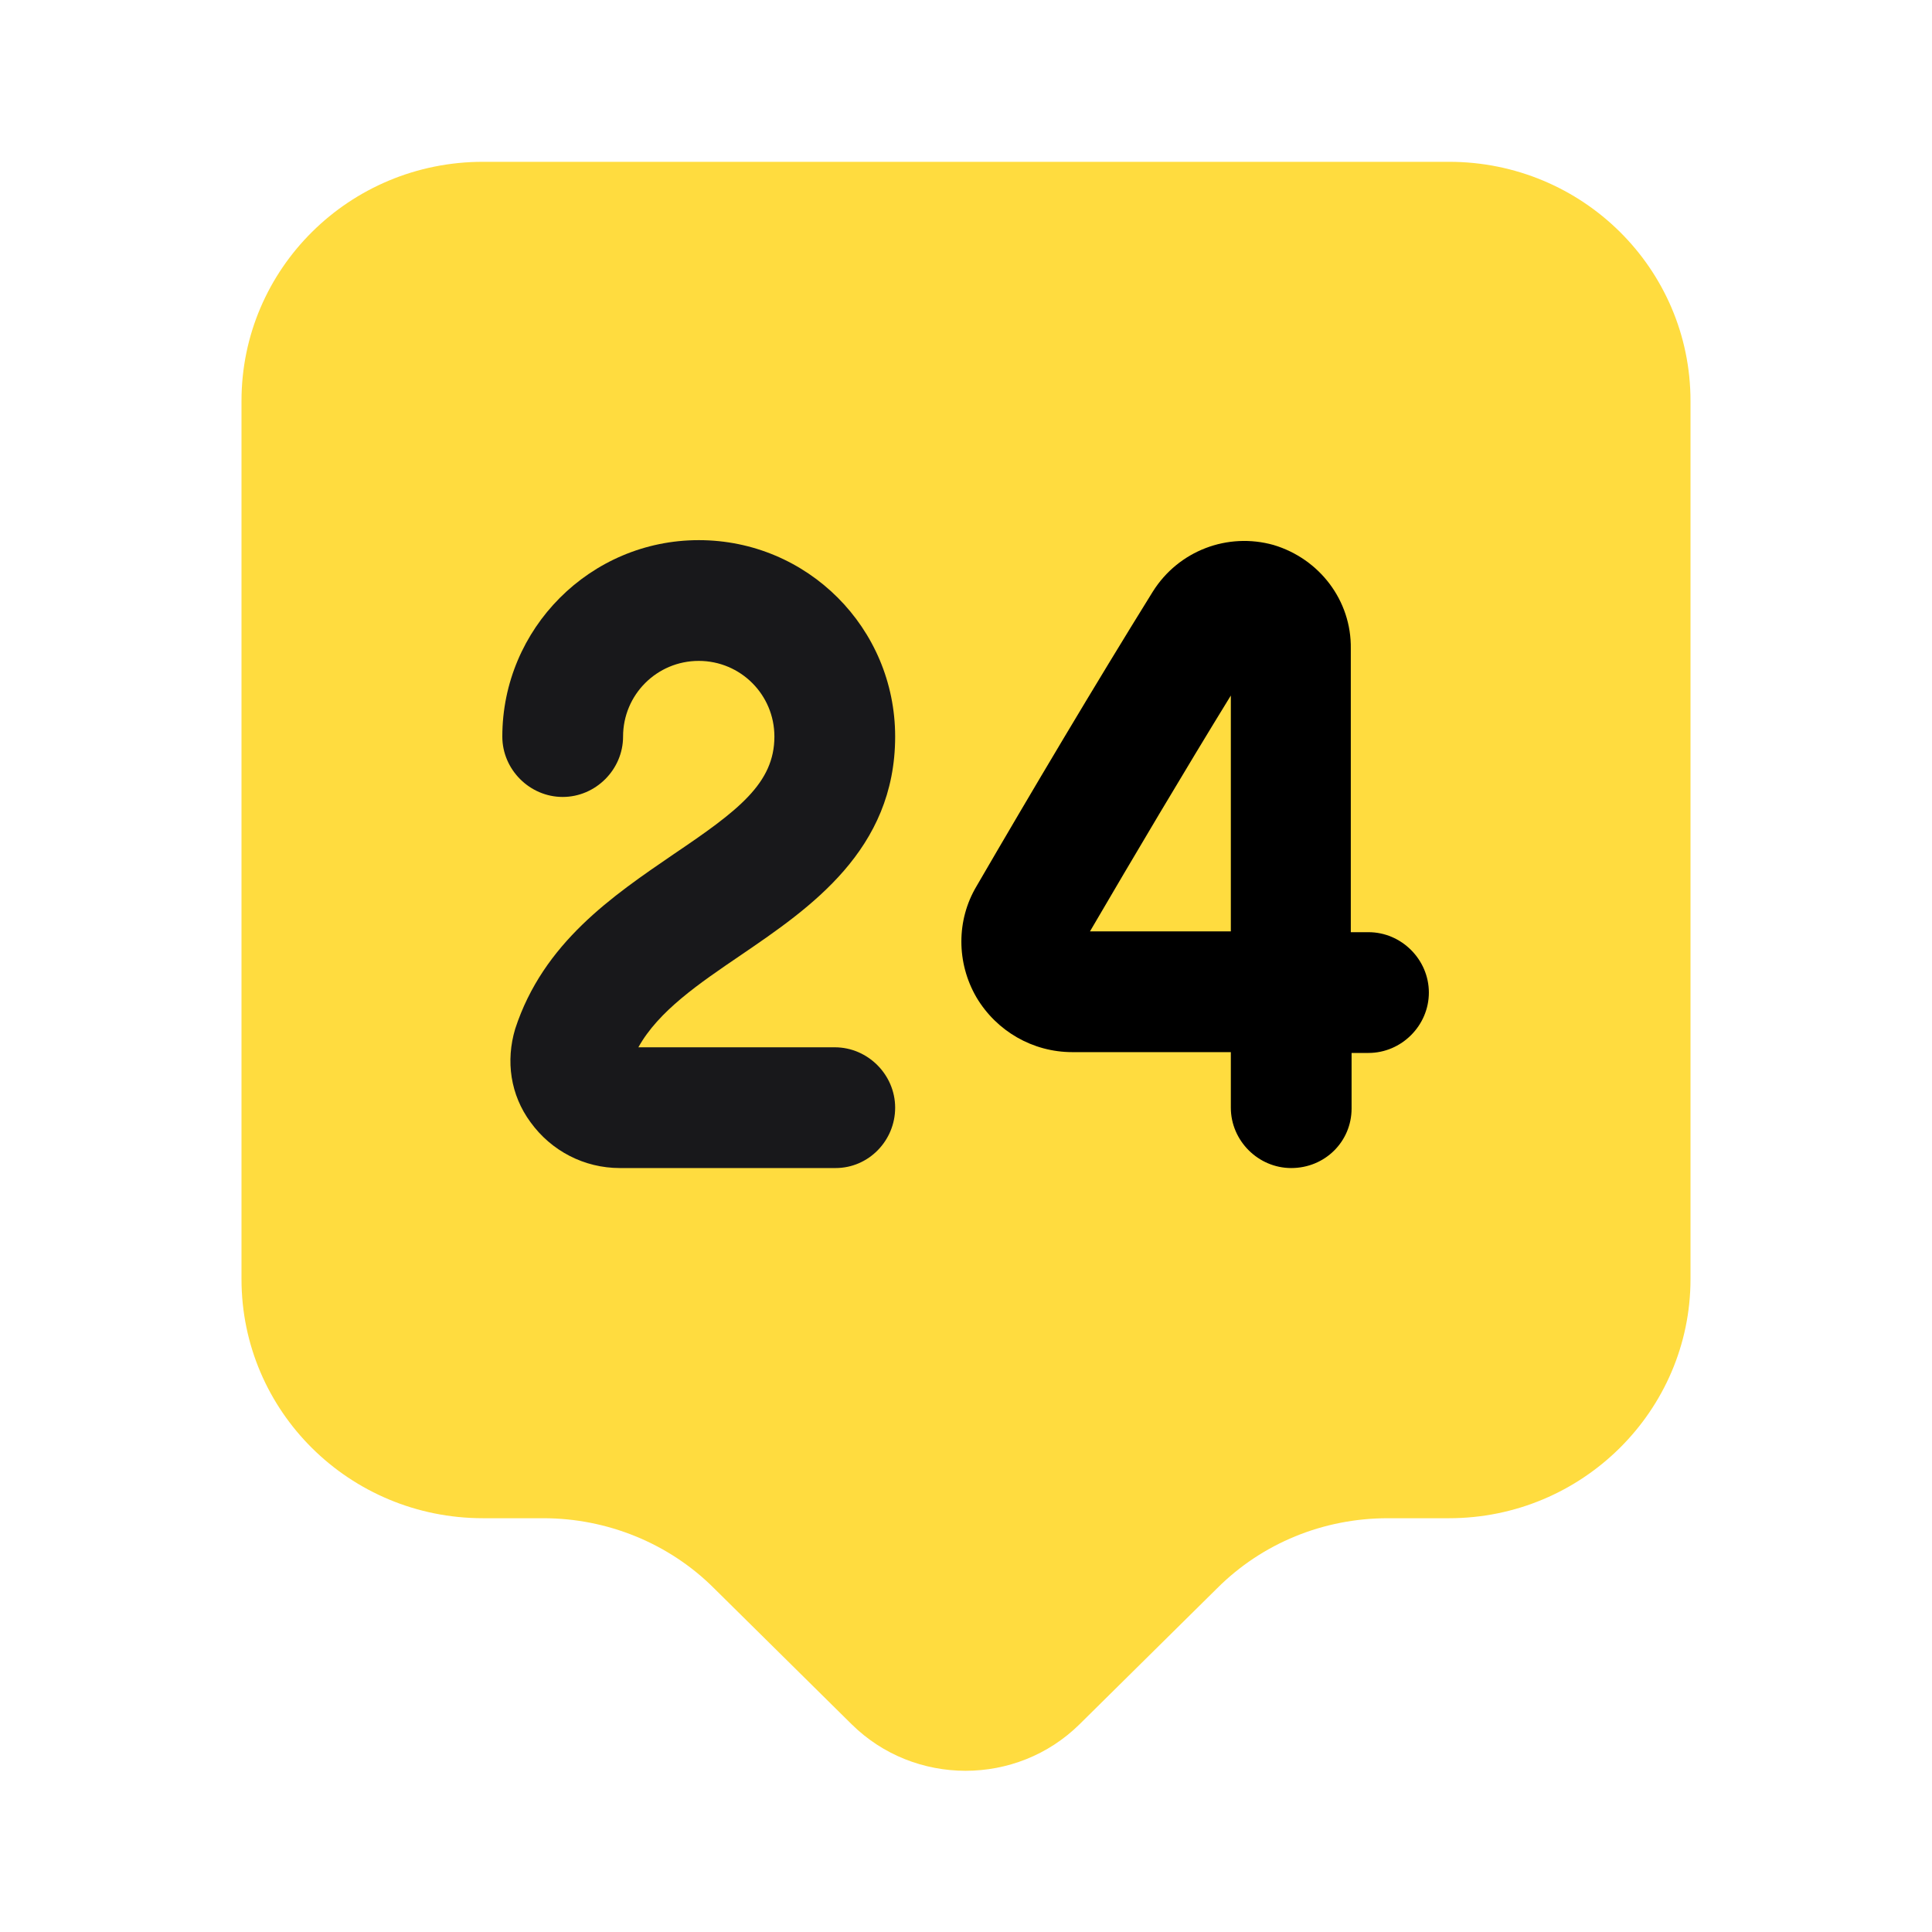
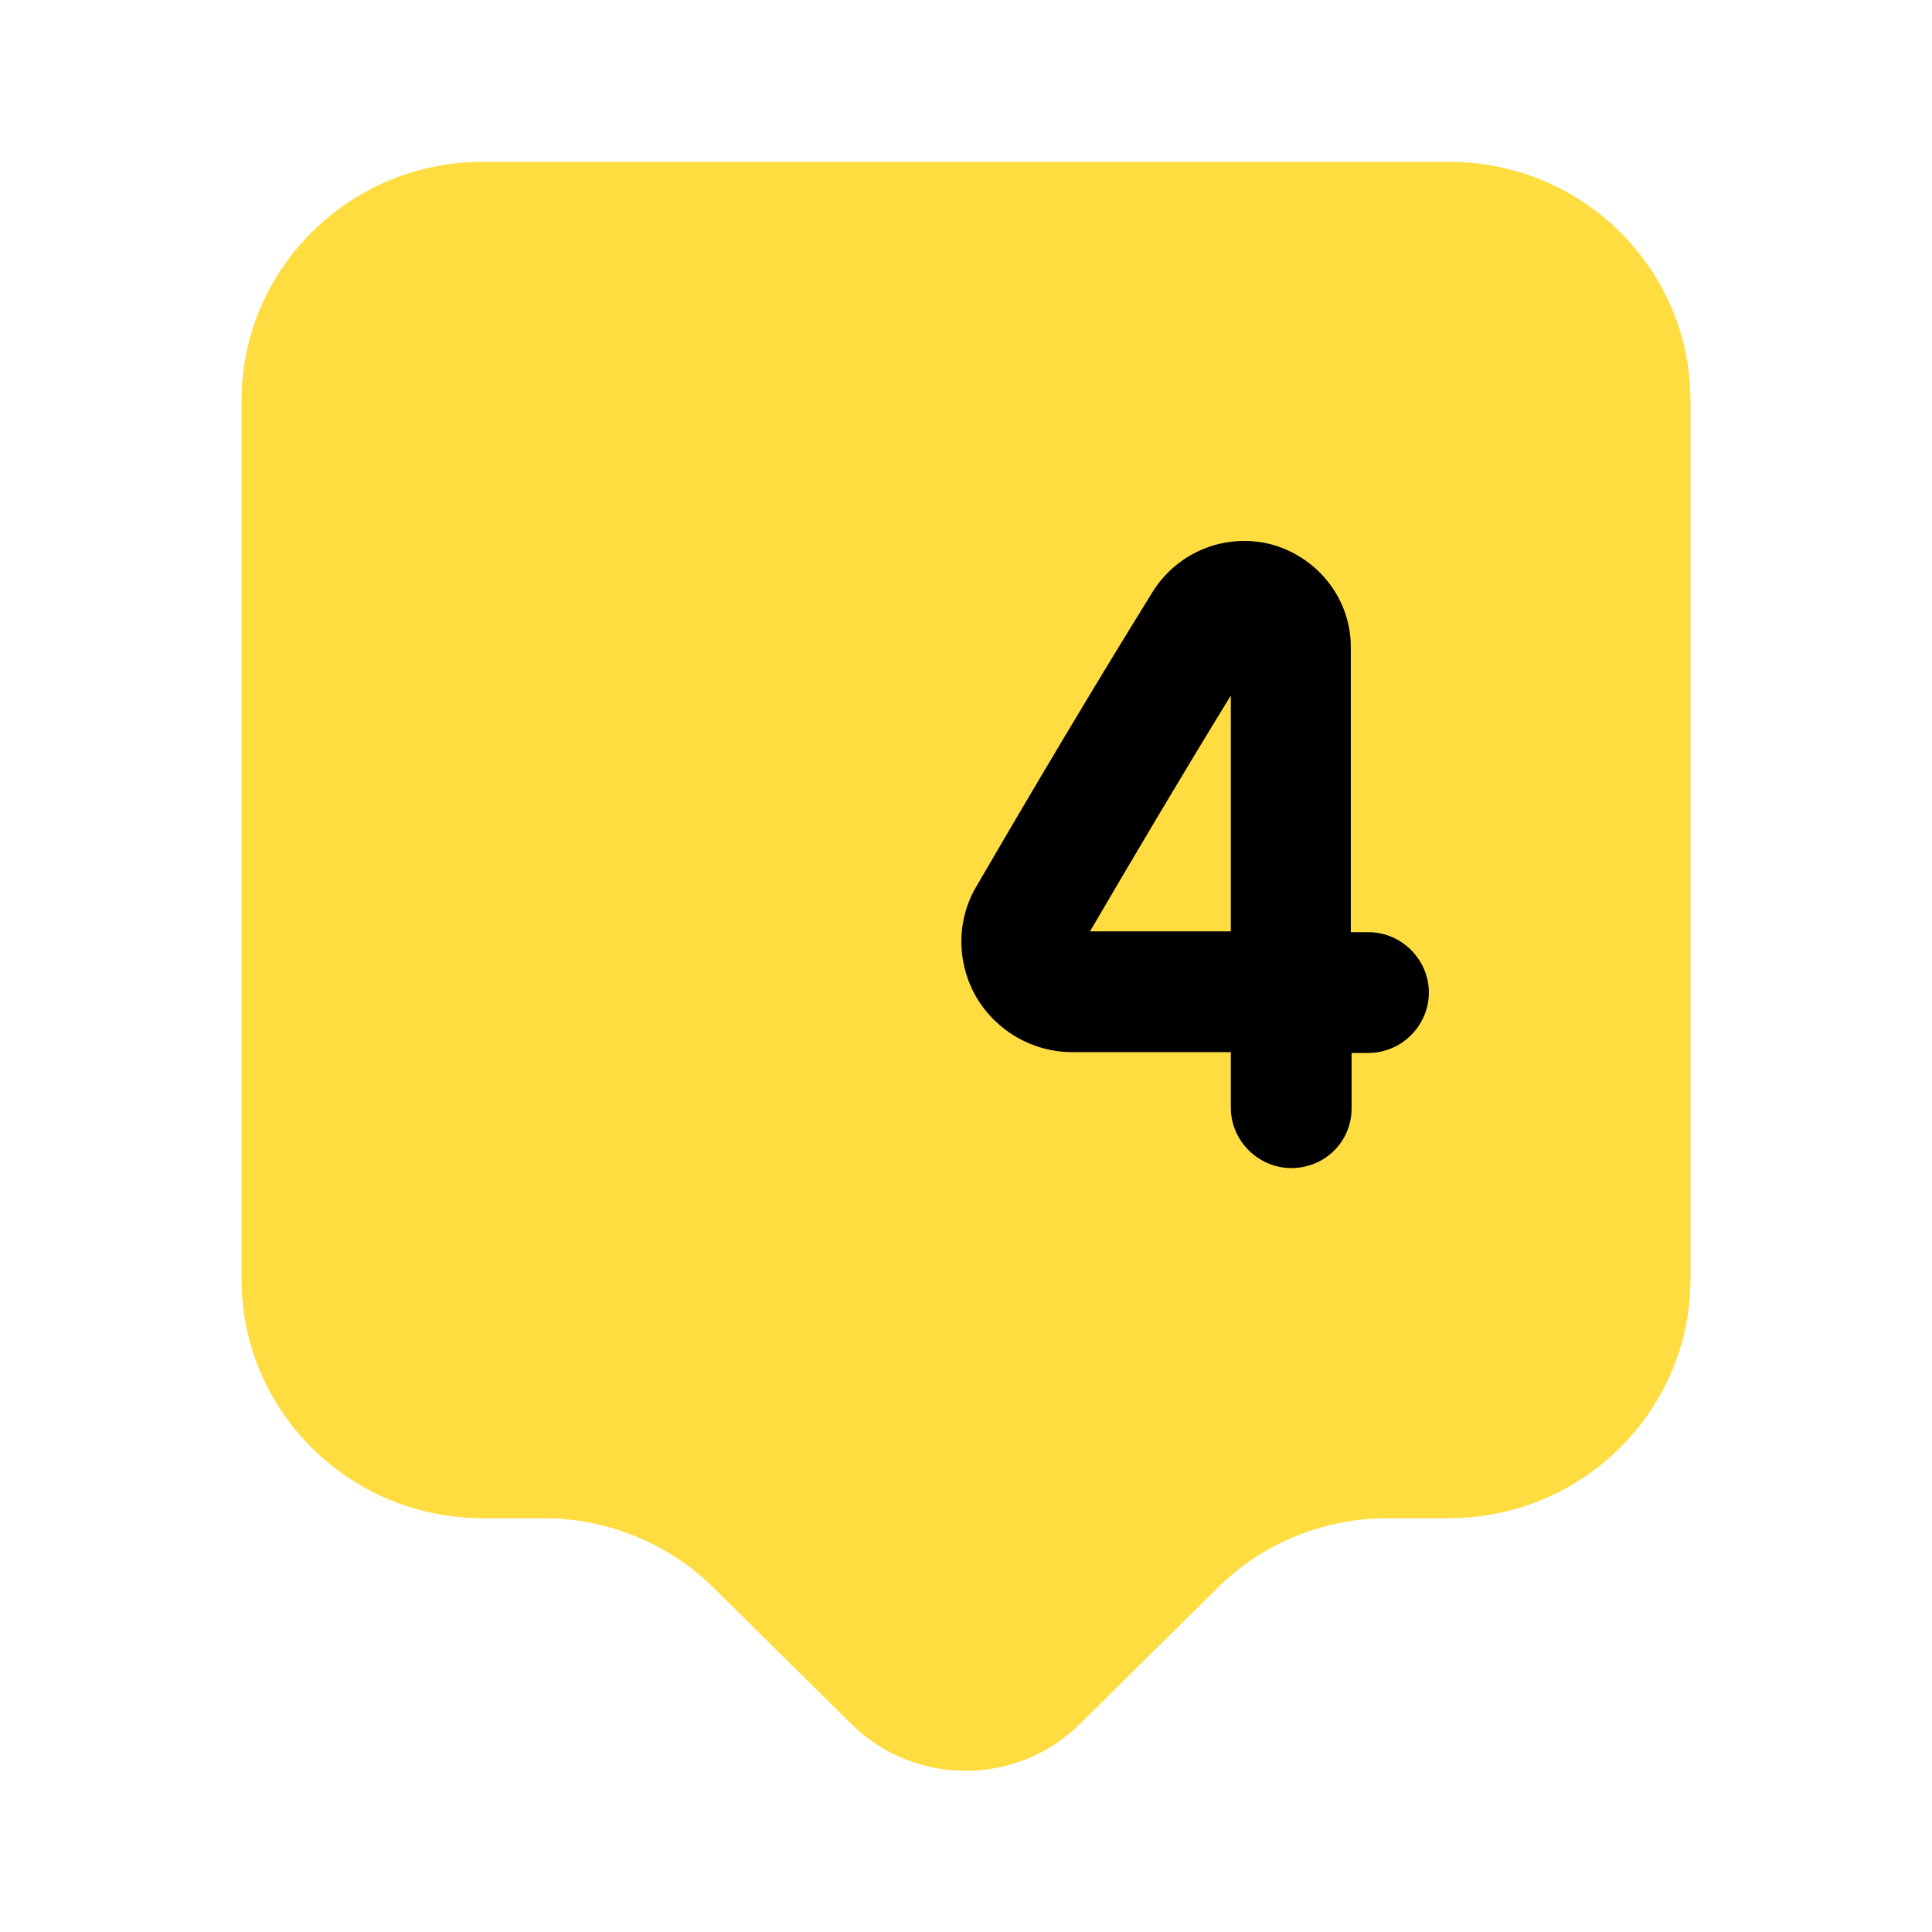
<svg xmlns="http://www.w3.org/2000/svg" width="64" height="64" viewBox="0 0 64 64" fill="none">
  <path d="M48 50.293H45.973C43.84 50.293 41.813 51.12 40.32 52.613L35.76 57.12C33.68 59.173 30.293 59.173 28.213 57.12L23.653 52.613C22.16 51.12 20.107 50.293 18 50.293H16C11.573 50.293 8 46.747 8 42.373V13.28C8 8.907 11.573 5.36 16 5.36H48C52.427 5.36 56 8.907 56 13.28V42.373C56 46.72 52.427 50.293 48 50.293Z" fill="#FFDC3F" />
-   <path d="M27.68 38.693H20.533C19.36 38.693 18.267 38.133 17.573 37.173C16.907 36.267 16.747 35.147 17.067 34.08C18 31.227 20.293 29.68 22.32 28.293C24.453 26.853 25.653 25.947 25.653 24.4C25.653 23.013 24.533 21.893 23.147 21.893C21.76 21.893 20.64 23.013 20.64 24.4C20.64 25.493 19.733 26.4 18.64 26.4C17.547 26.4 16.64 25.493 16.64 24.4C16.64 20.827 19.547 17.893 23.147 17.893C26.747 17.893 29.653 20.8 29.653 24.4C29.653 28.16 26.827 30.08 24.56 31.627C23.147 32.587 21.813 33.493 21.147 34.693H27.653C28.747 34.693 29.653 35.6 29.653 36.693C29.653 37.787 28.773 38.693 27.68 38.693Z" fill="#18181B" />
  <path d="M42.773 38.693C41.68 38.693 40.773 37.787 40.773 36.693V34.853H35.547C35.547 34.853 35.547 34.853 35.52 34.853C34.213 34.853 33.013 34.16 32.347 33.04C31.68 31.893 31.68 30.48 32.347 29.36C34.16 26.24 36.267 22.693 38.187 19.6C39.04 18.24 40.667 17.627 42.187 18.053C43.707 18.507 44.773 19.893 44.747 21.493V30.88H45.333C46.427 30.88 47.333 31.787 47.333 32.88C47.333 33.973 46.427 34.88 45.333 34.88H44.773V36.72C44.773 37.813 43.893 38.693 42.773 38.693ZM40.773 23.04C39.2 25.6 37.573 28.347 36.107 30.853H40.773V23.04Z" fill="black" />
</svg>